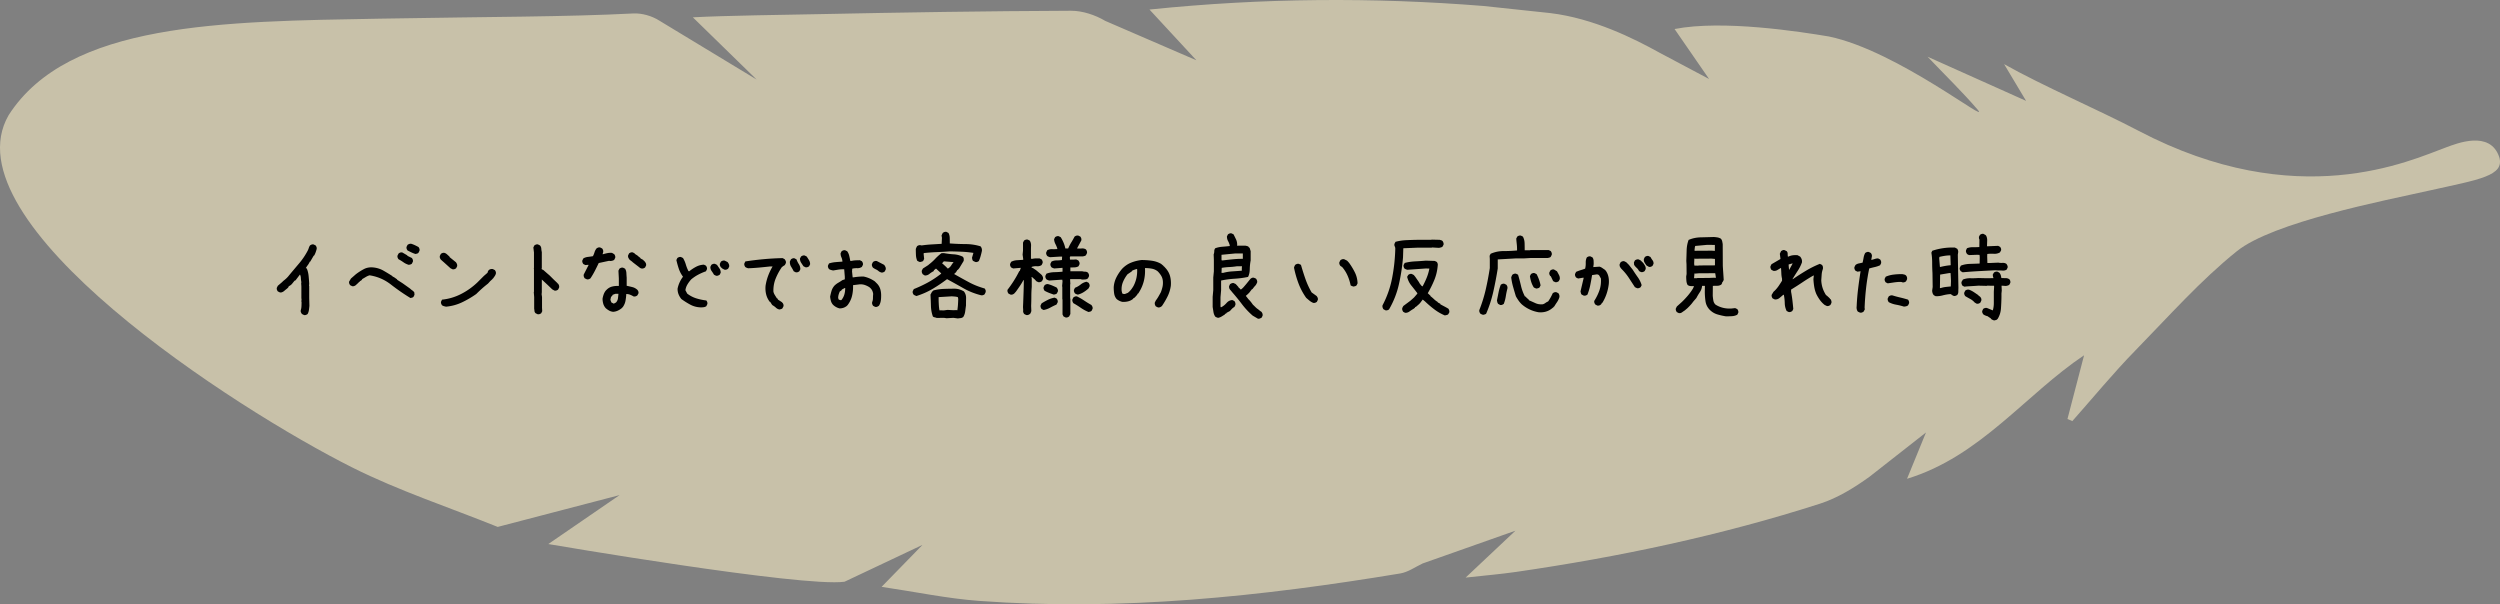
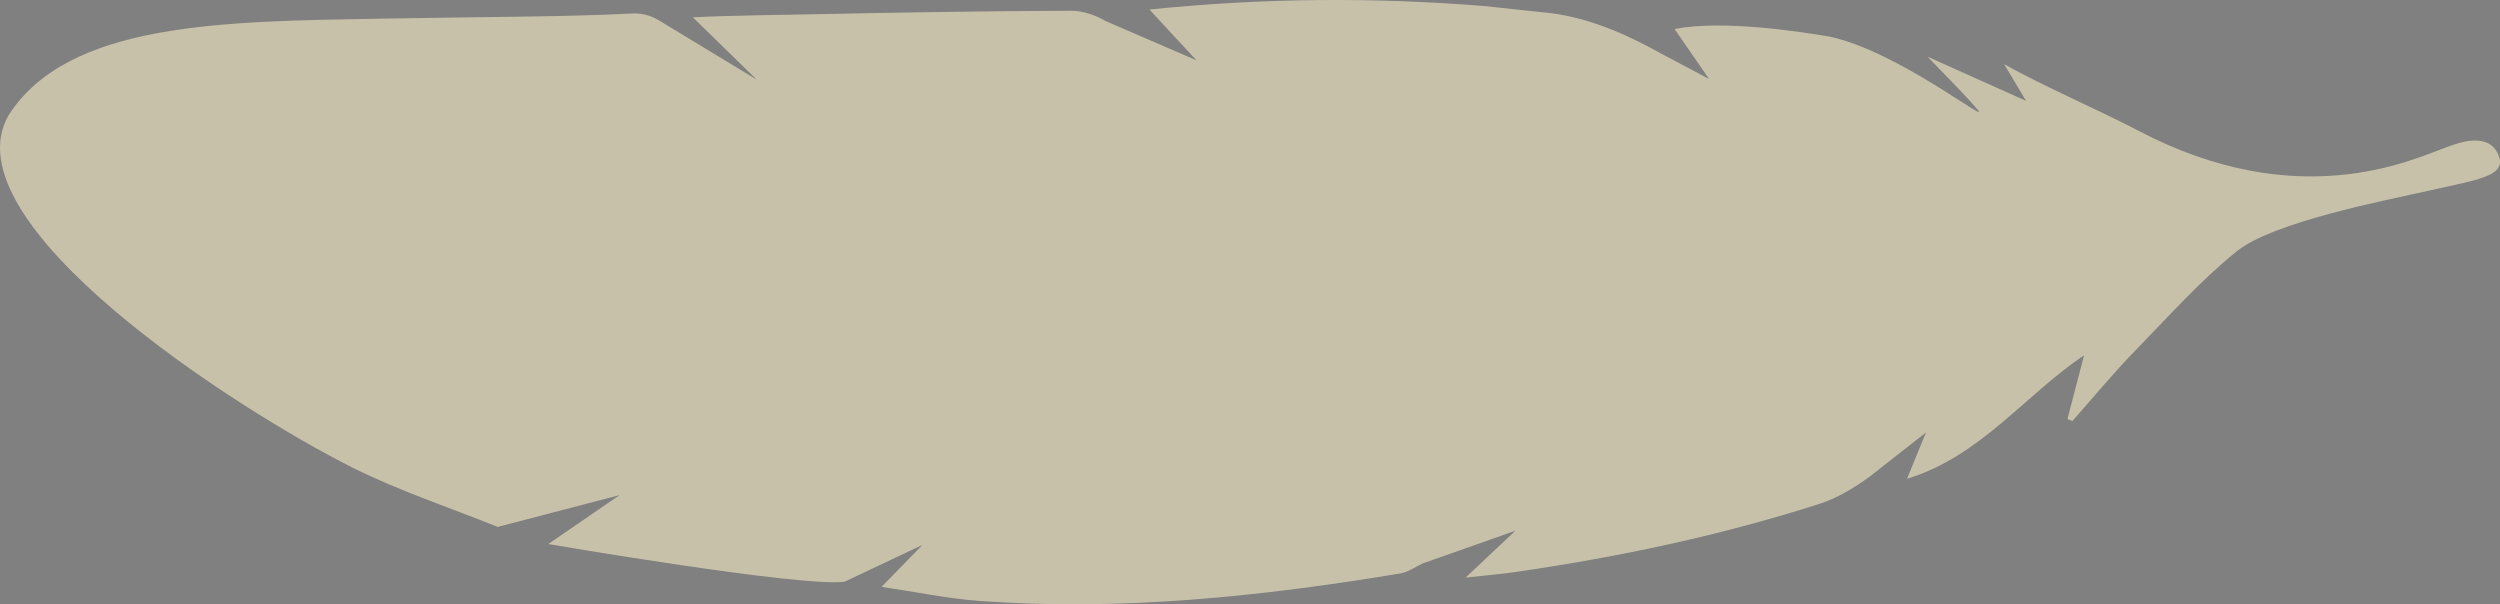
<svg xmlns="http://www.w3.org/2000/svg" id="_レイヤー_2" data-name="レイヤー 2" viewBox="0 0 437 105.63">
  <rect x="0" y="0" width="437" height="105.63" fill="#808080" stroke="none" />
  <defs>
    <style>.cls-2{stroke-width:0}</style>
  </defs>
  <g id="_レイヤー_2-2" data-name="レイヤー 2">
    <path fill="#f8ecc5" stroke-width="0" d="M391.01 43.905c-6.334 5.08-11.945 11.423-17.72 17.328-3.863 3.949-7.377 8.239-11.047 12.376l-.851-.367 2.905-11.142c-10.261 6.885-18.117 17.681-30.948 21.591l3.314-8.096-9.88 7.746c-2.65 1.908-5.576 3.715-8.653 4.704-17.344 5.57-35.122 9.315-53.14 11.929-2.71.393-5.445.617-8.801.989l8.715-8.2-16.228 5.732c-1.272.6-2.545 1.52-3.914 1.746-24.378 4.04-48.871 6.612-73.62 4.796-5.551-.407-11.048-1.571-17.036-2.456l7.15-7.337-13.626 6.44C140.29 102.71 95.84 95.1 95.84 95.1l12.467-8.559L87 92.104c-8.479-3.42-17.233-6.29-25.382-10.37C41.081 71.453-9.325 38.882 1.507 20.135 11.922 3.888 38.885 3.751 66.393 3.263c19.371-.344 32.624-.307 44.295-.91 1.509-.079 3.288.433 4.568 1.255l17.005 10.3-11.152-10.88c5.621-.31 16.495-.441 21.995-.555 14.699-.306 29.4-.533 44.102-.594 2.01-.008 4.247.738 6 1.776l15.926 6.885-8.203-8.871c19.874-2.045 39.123-2.16 58.381-.624l11.648 1.24c7.613.914 14.692 4.475 18.991 6.854l8.798 4.672-6.031-8.738c8.425-1.649 21.99.472 26.982 1.307 12.042 2.5 28.569 15.78 25.97 12.758-2.651-3.082-5.583-5.923-8.728-9.223l17.22 7.72-3.844-6.427c6.679 3.778 16.566 8.02 23.46 11.637 27.808 14.593 47.57 5.199 53.81 2.914 1.814-.664 7.66-3.046 9.27 1.667 1.041 3.332-3.618 3.967-11.978 5.832-8.359 1.865-27.535 5.566-33.868 10.647z" opacity=".6" />
-     <path d="M53.137 55.067l-.352-.176c-.07-.093-.129-.193-.176-.298s-.058-.229-.035-.37c.07-.21.112-.443.123-.695s.018-.494.018-.728l-.035-.106.035-.457-.035-.035v-2.145l-.035-.527.035-.21c-.047-.235-.076-.475-.088-.721s-.065-.452-.158-.616l-.774 1.02-.176.07-.457.563-.175.175-.387.246-.07.176-.176.176-.352.281-.246.211c-.094.07-.2.13-.316.176s-.246.059-.387.035l-.352-.176c-.07-.093-.123-.193-.158-.298s-.04-.217-.017-.334l.175-.352.739-.633.21-.21c.188-.141.37-.294.546-.458s.334-.34.474-.527c.586-.703 1.172-1.4 1.758-2.092s1.09-1.441 1.512-2.25c.07-.14.129-.287.175-.44s.118-.298.211-.439c.094-.07.194-.123.3-.158s.216-.041.333-.018l.352.176c.07.094.123.194.158.299s.041.217.018.334c-.047.188-.106.377-.176.57s-.153.373-.246.537l-.106.07-.597 1.02h-.07c-.094.211-.206.405-.335.58s-.252.358-.369.545l.176.07c.164.399.27.827.316 1.284s.082.92.106 1.388l-.035.352.035.035v2.11l.035 1.353c-.023.258-.053.51-.088.756s-.111.475-.228.685c-.094.07-.194.124-.3.159s-.216.04-.333.017zM71.752 52.097c-1.16-.704-2.297-1.489-3.41-2.356s-2.362-1.406-3.744-1.617c-.235.07-.457.17-.668.299s-.422.252-.633.369v.07l-.176.176-.21.105v.07l-.212.106v.07l-.246.211-.264.247c-.093.07-.193.123-.298.158s-.217.04-.334.017l-.352-.175c-.07-.094-.123-.194-.158-.3s-.041-.216-.018-.333l.317-.528.843-.738c.457-.351.932-.656 1.424-.914s1.055-.352 1.688-.281 1.213.258 1.74.562 1.049.621 1.564.95v.07c.141.047.276.117.405.21s.263.188.404.282v.07l.984.633 1.284.914c.117.117.246.223.386.317s.258.21.352.351l.035.422-.176.352a.522.522 0 0 1-.246.14l-.281.07zm-.281-5.801c-.34-.094-.65-.24-.932-.44s-.574-.38-.879-.545c-.07-.093-.123-.193-.158-.298s-.041-.217-.018-.334l.176-.352c.094-.082.194-.14.299-.176s.229-.04.37-.017l.878.51v.07l.791.386c.07.094.123.194.158.3s.041.216.018.333l-.176.352a.522.522 0 0 1-.246.14l-.281.07zm1.16-1.899c-.235-.07-.469-.162-.703-.273s-.463-.225-.686-.342c-.07-.094-.123-.193-.158-.299s-.041-.217-.018-.334l.176-.351c.106-.07.211-.123.317-.158s.228-.041.369-.018c.21.07.416.152.615.246s.404.2.615.316c.07.094.123.194.158.3s.041.216.018.333l-.176.352a.472.472 0 0 1-.246.158l-.281.07zM79.1 47.07l-.352-.177-1.09-.984-.597-.527c-.07-.094-.124-.194-.159-.3s-.04-.222-.017-.35l.176-.352c.093-.07.193-.123.298-.158s.217-.041.334-.018c.164.047.317.135.457.264l.422.386.035.106 1.09.879c.07.093.13.199.176.316s.059.246.035.387l-.176.351c-.093.07-.193.123-.298.159s-.217.04-.334.017zm-1.125 6.538c-.118-.023-.24-.052-.37-.088s-.24-.088-.334-.158c-.07-.094-.123-.193-.158-.299s-.04-.216-.017-.334l.175-.351c1.149-.117 2.245-.44 3.288-.967s1.998-1.201 2.865-2.021l1.16-1.16.65-.563c0-.07.018-.14.053-.211s.076-.14.123-.211c.094-.094.205-.158.334-.193s.264-.041.404-.018l.352.176c.07.094.123.193.158.299s.041.216.018.334c-.047.164-.117.31-.211.44s-.188.263-.281.403h-.07v.07l-.423.387-.316.352-.105.105c-.364.282-.71.569-1.038.862s-.656.603-.984.931c-.797.563-1.629 1.05-2.496 1.46s-1.793.662-2.777.755zM93.97 54.927l-.35-.176c-.118-.117-.183-.246-.194-.387s-.03-.281-.053-.422v-2.021l-.07-.88.035-.034v-4.008l-.035-.14.035-.036v-2.69l-.106-.878.176-.352c.094-.07.194-.123.299-.158s.217-.041.334-.018l.352.176c.14.164.216.352.228.563s.041.41.088.597v2.76l-.035.14.035.106.281.14.598.528.246.211.246.211.563.563.105.105.738.703v.07h.07c.071.094.124.194.159.3s.04.228.017.368l-.175.352c-.094.07-.194.123-.3.158s-.216.041-.333.018l-.387-.211-.844-.809-.984-.914v2.215l-.035.352.07.492v1.88l.035.598-.175.352c-.094.07-.194.123-.3.158s-.216.041-.333.018zM102.584 48.827l-.37-.176c-.07-.094-.122-.193-.157-.299s-.041-.228-.018-.369l.861-1.687h-.14l-.44.035-.351-.176c-.07-.094-.123-.193-.158-.299s-.041-.216-.018-.334l.176-.351c.234-.14.5-.229.799-.264s.59-.076.87-.123c.118-.21.212-.437.282-.678s.187-.465.351-.675c.094-.07.194-.124.3-.159s.216-.04.333-.017l.352.176c.07.093.123.193.158.298s.041.229.018.37l-.106.333h.106c.234-.07.48-.132.738-.185s.527-.066.809-.043l.386.228c.07.094.123.194.158.3s.041.216.018.333l-.176.352c-.094.07-.187.117-.281.14s-.2.047-.316.07l-.317-.034-1.793.386c-.21.446-.433.897-.668 1.354s-.492.896-.773 1.318c-.094.07-.194.123-.299.158s-.217.041-.334.018zm4.605 5.678c-.257-.024-.492-.094-.703-.211s-.41-.258-.597-.422c-.211-.234-.358-.496-.44-.783s-.123-.582-.123-.887c.047-.258.112-.504.194-.738s.205-.457.369-.668l.14-.14c.282-.282.604-.47.967-.563s.756-.13 1.178-.106v-1.3l-.07-1.372.175-.351c.094-.07.194-.123.3-.158s.216-.041.333-.018l.352.176c.14.234.216.486.228.756s.03.545.053.826v1.406c.328.07.656.147.984.229s.621.24.88.474c.081.094.14.194.175.299s.041.217.018.334l-.194.352c-.094.07-.193.123-.299.158s-.228.04-.369.017c-.187-.117-.386-.216-.597-.299s-.434-.123-.668-.123c-.024.422-.07.82-.141 1.196s-.223.732-.457 1.072l-.246.246c-.211.164-.434.299-.668.404s-.492.17-.774.194zm.493-1.635c.187-.21.298-.445.334-.703s.064-.527.088-.809h-.528l-.492.176v.07l-.281.317-.106.492.176.457.422.21.387-.21zm4.447-5.941c-.117-.024-.227-.077-.326-.159s-.196-.158-.29-.228l-.913-.703-.106-.106-.422-.316c-.093-.117-.17-.235-.228-.352s-.076-.258-.053-.422l.176-.351c.094-.07.193-.123.299-.158s.216-.041.334-.018l.351.176v.07l.492.317.106.105.404.316v.07l.457.247.106.105v.07h.07c.117.118.21.24.281.37s.094.275.07.44l-.175.35c-.094.071-.194.124-.3.159s-.216.041-.333.018zM122.482 53.731c-.656-.023-1.253-.18-1.793-.466s-1.066-.618-1.582-.993c-.21-.257-.375-.533-.492-.826s-.176-.615-.176-.967c.07-.375.188-.744.352-1.107s.363-.697.598-1.002c-.328-.445-.575-.914-.739-1.406s-.304-.996-.421-1.512l.175-.352c.094-.07.194-.123.3-.158s.216-.04.333-.017l.352.175c.21.352.375.727.492 1.125s.27.786.457 1.16l.14.036c.376-.305.774-.569 1.196-.791s.879-.346 1.37-.37l.352.176c.07.094.124.194.159.3s.04.216.017.333l-.176.352c-.468.164-.914.357-1.335.58s-.832.498-1.23.826c-.259.281-.481.58-.669.897s-.305.65-.351 1.001l.316.598c.492.375 1.02.65 1.582.826s1.148.3 1.758.37c.07.093.123.193.158.298s.041.217.018.334l-.176.37c-.14.093-.293.152-.457.175s-.34.035-.528.035zm2.672-5.537l-.351-.176c-.117-.21-.252-.421-.405-.632s-.228-.457-.228-.739l.176-.351c.093-.07.193-.123.299-.158s.216-.041.334-.018l.351.176c.14.21.283.422.43.633s.22.457.22.738l-.175.351c-.106.07-.211.123-.317.159s-.217.04-.334.017zm1.494-1.054l-.351-.176-.281-.246c-.07-.094-.123-.194-.159-.3s-.04-.216-.017-.333l.176-.352c.093-.07.193-.123.298-.158s.229-.04.37-.018l.492.247c.094.117.17.24.228.369s.076.275.053.44l-.176.35c-.094.071-.193.124-.299.159s-.216.041-.334.018zM136.246 54.1c-.234-.046-.44-.152-.615-.316s-.37-.305-.58-.422l-.106-.105-.316-.492h-.07c-.305-.399-.516-.833-.633-1.301s-.153-.973-.106-1.512c.094-.61.246-1.195.457-1.758s.47-1.101.774-1.617h-.457c-.633.07-1.26.135-1.881.193s-1.266.1-1.934.123c-.093-.023-.181-.052-.263-.087s-.159-.077-.229-.124c-.07-.093-.123-.193-.158-.298s-.041-.217-.018-.334l.176-.352c1.067-.164 2.145-.297 3.234-.396s2.186-.16 3.288-.184l.351.193c.07.094.13.194.176.3s.059.228.035.368l-.176.352-.386.246-.036.07h-.07c-.445.633-.814 1.307-1.107 2.022s-.428 1.482-.405 2.303c.047.21.13.41.246.597l.352.563h.07l.141.246.703.457v.07h.07c.07.094.123.194.159.299s.04.217.017.334l-.176.352a.522.522 0 0 1-.246.14l-.28.07zm2.848-6.503l-.352-.176c-.14-.281-.293-.551-.457-.809s-.234-.562-.21-.914l.175-.351c.094-.082.193-.141.299-.176s.217-.041.334-.018l.351.194c.094.28.229.556.405.826s.263.568.263.896l-.175.352c-.094.07-.194.123-.3.158s-.216.041-.333.018zm1.705-.88l-.352-.175c-.14-.211-.279-.422-.414-.633s-.201-.451-.201-.72l.193-.352c.094-.07.194-.123.3-.158s.216-.041.333-.018l.352.176c.14.21.275.424.404.64s.193.455.193.713l-.175.352c-.094.07-.194.123-.3.158s-.216.041-.333.018zM146.758 53.907c-.211-.047-.416-.127-.615-.238s-.381-.248-.545-.412c-.164-.188-.282-.405-.352-.65s-.117-.499-.14-.757c.07-.351.152-.685.246-1.001s.257-.616.492-.897c.21-.21.44-.387.685-.527s.487-.293.721-.457l.422-.141v-.457l-.106-1.3h-.21a5.34 5.34 0 0 0-.88.07l-.843.14c-.117-.023-.24-.053-.37-.088s-.245-.088-.35-.158c-.071-.094-.124-.193-.16-.299s-.04-.217-.017-.334l.176-.351c.363-.118.744-.194 1.143-.229s.797-.064 1.195-.088v-.105c-.023-.235-.082-.455-.176-.66s-.14-.436-.14-.694l.175-.351c.094-.07.194-.123.3-.158s.216-.041.333-.018l.352.176c.164.234.281.494.351.781s.13.584.176.889h.281c.211-.047.44-.077.686-.088s.486-.018.72-.018l.352.176c.07.094.123.193.158.299s.041.217.018.334l-.176.351c-.234.164-.504.24-.808.229s-.598.017-.88.088l-.034.492.105 1.02h.176a10.368 10.368 0 0 1 1.722-.141c.352.07.692.176 1.02.316s.644.317.95.528l.421.421c.281.305.47.65.57 1.038s.139.802.116 1.248c0 .28-.028.55-.08.808s-.149.504-.29.738c-.093.07-.193.13-.298.176s-.229.059-.37.035l-.351-.175c-.07-.094-.123-.194-.158-.3s-.041-.228-.018-.368c.094-.211.14-.44.14-.686s.012-.486.036-.72c-.024-.235-.088-.452-.193-.651s-.264-.38-.475-.545c-.258-.164-.527-.293-.809-.387s-.586-.129-.914-.105l-1.125.14c.024.657-.035 1.278-.176 1.864s-.398 1.125-.773 1.617l-.176.176c-.187.14-.38.242-.58.306s-.416.098-.65.098zm.351-1.494c.235-.305.399-.627.493-.967s.14-.709.14-1.107h-.07l-.527.281v.07l-.247.211h-.07c-.094.188-.17.381-.228.58s-.088.405-.088.616l.105.28.387.106.105-.07zm6.909-4.781l-.37-.176c-.14-.14-.31-.258-.51-.352s-.38-.199-.544-.316c-.07-.094-.123-.193-.158-.299s-.041-.217-.018-.334l.176-.351c.093-.07.193-.123.299-.159s.228-.04.369-.017l1.283.668c.094.117.17.24.228.369s.077.275.053.44l-.176.35c-.093.071-.193.124-.298.16s-.217.04-.334.017zM160.188 51.745l-.247-.105a1.417 1.417 0 0 1-.228-.124c-.07-.093-.123-.193-.158-.298s-.035-.217 0-.334l.175-.352c.88-.351 1.7-.736 2.461-1.152s1.536-.928 2.32-1.537v-.07l-.896-.827-.351.281-.07.176c-.258.13-.503.287-.731.475s-.494.281-.799.281l-.352-.21c-.07-.095-.123-.194-.158-.3s-.04-.228-.017-.369l.193-.351.967-.616.035-.052c.41-.305.787-.643 1.133-1.012s.713-.7 1.1-.992l.421-.018c.551.106 1.116.176 1.696.211s1.117.176 1.609.422c.094.094.148.205.166.334s.016.264-.008.404l-.756 1.248-.263.317h-.07l-.247.404-.334.316c.926.528 1.8 1.01 2.62 1.45s1.728.8 2.724 1.082c.07.093.123.193.158.298s.035.229 0 .37l-.176.351c-.093.07-.193.12-.298.149s-.217.033-.334.01c-1.102-.282-2.108-.68-3.016-1.196s-1.877-1.055-2.908-1.617c-.856.644-1.705 1.215-2.549 1.713s-1.781.912-2.813 1.24zm.632-5.941c-.093-.024-.181-.057-.263-.098s-.159-.084-.229-.13c-.129-.306-.203-.634-.22-.985s-.026-.71-.026-1.073c.035-.093.07-.181.106-.263s.076-.158.123-.229c.093-.07.193-.12.298-.15s.217-.031.334-.008l.159.035c.562-.082 1.138-.14 1.73-.176l1.768-.105.052-1.055-.07-.386c.035-.094.07-.18.106-.256s.076-.149.123-.22c.093-.07.193-.122.298-.157s.217-.041.334-.018l.352.194c.14.257.213.544.219.86s.01.64.01.968c.914.07 1.833.107 2.76.113s1.798.139 2.618.396a1.016 1.016 0 0 1 .229.826c-.059.282-.133.577-.22.887s-.19.596-.307.854c-.094.07-.194.123-.3.158s-.216.035-.333 0l-.37-.176c-.07-.07-.117-.158-.14-.263s-.041-.206-.053-.3l.246-.843c-.691-.105-1.377-.174-2.056-.203s-1.371-.049-2.075-.06c-.761.058-1.523.1-2.285.13s-1.517.086-2.267.168l-.018.176.088.844-.176.351c-.07.059-.156.1-.256.123s-.195.047-.289.07zm2.918 9.773c-.117-.047-.234-.082-.351-.105s-.223-.07-.317-.141c-.21-.586-.326-1.207-.343-1.863s-.043-1.313-.079-1.97l.264-.491.264-.246c.586-.153 1.197-.24 1.836-.264s1.281-.035 1.926-.035c.28.012.55.058.808.14s.504.194.738.334c.27.34.399.74.387 1.204s-.017.882-.017 1.257c-.047.34-.094.688-.141 1.045s-.158.678-.334.96c-.14.116-.293.183-.457.2s-.328.04-.492.063l-.774-.106-1.195.07-.457-.07-1.266.018zm3.604-1.336l.017-.105c.047-.329.079-.637.096-.924s.033-.606.045-.957l-.07-.317c-.153-.047-.323-.08-.51-.097s-.375-.032-.563-.043l-2.285.14v.633c.012.317.026.604.043.861s.051.528.098.81l.773.017.633-.088 1.002.053.633-.018.088.035zm-1.617-7.312c.234-.141.416-.317.545-.528s.27-.404.421-.58l-1.705-.14-.21.228-.124.14h.07l.598.546.37.369.035-.035zM179.383 55.067l-.352-.176c-.07-.093-.123-.193-.158-.298s-.041-.229-.018-.37l-.035-.562.035-.773.07-1.97c.024-.644.036-1.294.036-1.95h-.07c-.188.351-.393.691-.616 1.02s-.45.655-.685.984l-.317.351c-.093.07-.193.123-.298.158s-.217.041-.334.018l-.352-.176c-.07-.094-.123-.193-.158-.299s-.041-.228-.018-.369c.399-.515.768-1.043 1.108-1.582s.65-1.09.931-1.652l.106-.07.176-.528h-.07l-1.266.106-.352-.176c-.07-.094-.123-.194-.158-.299s-.041-.217-.018-.334l.176-.352c.305-.164.639-.257 1.002-.28l1.107-.071v-.14l-.105-.774.07-.686v-1.406l.176-.352c.094-.07.195-.123.307-.158s.226-.04.343-.017l.352.175c.164.258.24.551.229.88s-.018.644-.018.949v1.283l.035.07h.246c.188-.047.387-.07.598-.07h.633l.351.176c.07.093.123.193.158.298s.041.217.018.334l-.176.352c-.234.164-.51.234-.826.21s-.615.013-.896.106l-.036.141c.141.023.276.082.405.176s.252.176.369.246l.879.738.14.14c.07.094.13.2.176.317s.059.246.035.387l-.175.351c-.094.07-.194.123-.3.159s-.228.04-.368.017l-.352-.176c-.094-.14-.205-.263-.334-.369s-.252-.217-.37-.334h-.105v.176l.036.035v1.512c-.047.539-.07 1.084-.07 1.635s-.012 1.113-.036 1.687l.035.88c-.023.093-.052.18-.088.263s-.076.158-.123.228c-.093.07-.193.13-.298.176s-.235.059-.387.035zm3.04-.879l-.35-.175c-.071-.094-.124-.194-.159-.3s-.041-.216-.018-.333l.176-.352c.352-.222.715-.428 1.09-.615s.774-.316 1.195-.387l.352.176c.07.094.123.193.158.299s.041.217.018.334l-.211.404c-.375.164-.744.346-1.108.545s-.744.334-1.142.404zm1.794-2.69c-.281-.093-.557-.192-.826-.298s-.534-.228-.791-.37c-.07-.093-.123-.192-.159-.298s-.04-.217-.017-.334l.176-.351c.093-.07.193-.123.298-.159s.217-.04.334-.017c.258.07.51.158.756.263s.487.217.721.334c.07.094.129.194.176.3s.058.228.035.368l-.176.352a.522.522 0 0 1-.246.14l-.281.07zm2.039 3.991l-.352-.176-.175-.351v-2.62l-.036-.035v-2.109l-.035-.21.07-.774-.035-.317h-.246l-2.039.141c-.094-.023-.181-.053-.263-.088s-.159-.076-.229-.123c-.07-.094-.123-.193-.158-.299s-.041-.217-.018-.334l.176-.351c.422-.164.879-.252 1.371-.264s.973-.041 1.442-.088v-.668h-.07l-1.372.106c-.094-.024-.182-.053-.264-.088s-.158-.076-.228-.123c-.07-.094-.123-.194-.158-.3s-.041-.216-.018-.333l.176-.352c.258-.14.55-.21.879-.21s.644-.024.949-.071l.035-.598h-.351l-1.758.106c-.094-.024-.182-.053-.264-.088s-.158-.076-.228-.123c-.07-.094-.123-.193-.159-.299s-.04-.217-.017-.334l.176-.369c.257-.14.539-.205.843-.193s.61.005.914-.018v-.105c-.093-.282-.205-.545-.334-.791s-.205-.522-.228-.827l.176-.351c.093-.07.193-.123.299-.158s.216-.041.334-.018l.351.176c.188.304.352.62.492.949s.246.668.317 1.02h.492c.187-.422.369-.774.545-1.055s.369-.621.58-1.02c.094-.07.195-.123.307-.158s.226-.04.343-.017l.352.175c.07.094.123.194.158.3s.041.228.018.368l-.756 1.407c.27.023.545.023.826 0s.527.035.738.175c.07.094.123.196.158.307s.041.227.018.344l-.176.351a.522.522 0 0 1-.246.14l-.281.071H187.1c-.07.07-.1.158-.088.264s.017.205.017.299h.563l.527-.035.37.175c.07.094.128.194.175.3s.059.228.035.368l-.176.352c-.199.117-.421.182-.668.193s-.498.018-.755.018v.668h2.091c.164.047.334.07.51.07s.334.059.475.176c.07.094.123.193.158.299s.041.216.018.334l-.176.351c-.14.117-.305.182-.492.194s-.375.017-.563.017l-.21-.07h-1.847v.281l.036.598-.036.035v2.46l.036.036v2.69l-.211.421c-.094.07-.194.123-.3.159s-.216.04-.333.017zm4.025-.95c-.468-.187-.914-.427-1.336-.72s-.861-.568-1.318-.826c-.07-.105-.123-.21-.158-.316s-.041-.217-.018-.334l.176-.352c.094-.07.193-.123.299-.158s.217-.041.334-.018c.433.211.855.453 1.265.729s.827.531 1.248.765c.07.094.13.194.176.3s.059.228.035.368l-.175.352a.522.522 0 0 1-.247.14l-.28.07zm-1.863-3.04a1.45 1.45 0 0 1-.51-.21c-.07-.095-.123-.194-.158-.3s-.041-.217-.018-.334l.176-.351c.363-.141.697-.334 1.002-.58s.645-.405 1.02-.475l.351.176c.07.093.123.193.158.299s.041.216.018.333l-.176.352c-.281.258-.574.48-.879.668s-.632.328-.984.422zM202.393 53.731l-.352-.175c-.07-.094-.123-.198-.158-.309s-.041-.236-.018-.377l.176-.352c.164-.21.316-.439.457-.685s.281-.498.422-.756c.117-.305.21-.61.281-.914s.094-.633.07-.984-.117-.668-.28-.95-.376-.55-.634-.808c-.304-.235-.644-.387-1.02-.457s-.773-.106-1.194-.106c.046.844-.03 1.635-.229 2.373s-.521 1.436-.967 2.092h-.07l-.106.211-.28.316-.212.211-.21.106v.07c-.258.211-.551.358-.88.44s-.668.111-1.02.088c-.187-.047-.362-.112-.526-.194s-.317-.181-.457-.299c-.235-.28-.38-.603-.432-.966s-.078-.733-.078-1.108c.047-.61.201-1.178.465-1.705s.595-1.025.994-1.494c.469-.492.996-.856 1.582-1.09s1.195-.387 1.828-.457c.61 0 1.207.041 1.793.123s1.125.264 1.617.545l.422.352v.07h.07l.352.387c.363.421.61.884.738 1.388s.17 1.05.123 1.635c-.094.656-.28 1.266-.555 1.828s-.6 1.12-.974 1.67l-.106.106c-.093.07-.193.123-.298.158s-.217.04-.334.017zm-5.239-2.549c.211-.164.399-.351.563-.562s.304-.422.422-.633c.234-.445.404-.914.51-1.406s.146-1.008.122-1.547h-.14c-.14.047-.276.094-.404.14s-.252.106-.37.176v.07l-.773.528c-.328.422-.592.873-.791 1.354s-.275 1.002-.229 1.564l.106.422c.07.047.14.076.21.088s.153.017.247.017l.527-.21zM212.922 55.56c-.094-.024-.182-.053-.264-.088s-.158-.077-.228-.123c-.164-.235-.27-.504-.317-.81s-.093-.597-.14-.878v-1.775l.105-1.16V48.51l.106-1.09v-2.004l-.036-.95c.07-.175.106-.363.106-.562s.059-.369.176-.51c.375-.14.785-.228 1.23-.263s.88-.076 1.3-.123v-.141c-.07-.258-.169-.504-.298-.738s-.193-.504-.193-.809l.176-.351c.093-.07.193-.123.298-.159s.217-.04.334-.017l.352.176c.14.28.281.568.422.86s.21.616.21.968l-.034.14h1.441c.117.024.223.047.316.07s.188.071.282.141l.035.106h.07c.07.094.117.193.14.299s.06.216.106.334v1.634c-.094.493-.146 1.008-.158 1.547s-.111.985-.299 1.336c-.773.164-1.558.27-2.355.317s-1.582.152-2.356.316v1.687l-.105 1.23v1.6l.035.141h.105c.328-.164.633-.408.914-.73s.622-.494 1.02-.518l.352.176c.07.094.123.195.158.307s.04.238.017.378l-.175.352c-.141.07-.276.17-.405.299s-.252.264-.369.404l-.598.317v.07l-.28.14v.07l-.563.352c-.188.118-.399.2-.633.246zm4.324-10.319v-.932h-1.371l-2.355.229v.844l.035.14h.175c.563-.07 1.137-.134 1.723-.193s1.184-.088 1.793-.088zm-.176 2.074v-.492l.035-.281h-.878c-.446.07-.897.117-1.354.14s-.896.07-1.318.141l-.035.879h.28a8 8 0 0 1 1.6-.264c.551-.035 1.108-.076 1.67-.123zm2.83 8.403l-.931-.545c-.692-.598-1.313-1.26-1.864-1.987s-1.113-1.418-1.687-2.074c-.129-.164-.262-.322-.397-.474s-.195-.352-.183-.598l.158-.352c.094-.07.193-.127.299-.168s.217-.054.334-.043l.351.159.141.14.334.37.123.21h.07l.194.229h.105c.176-.13.33-.274.465-.432l.414-.482.738-.914c.094-.082.19-.145.29-.186s.209-.049.326-.025l.369.158c.07.094.125.193.166.299s.056.217.045.334c-.106.281-.22.482-.344.605s-.283.32-.482.59l-.106.035-.474.615-.44.422-.123.07v.071l.44.562.193.194.264.316.333.457.176.158c.328.34.563.545.703.616.27.234.47.386.598.457.07.094.125.19.166.289s.057.22.045.361l-.158.352c-.106.07-.211.125-.317.166s-.216.056-.334.045zM229.55 52.94c-.234-.093-.45-.222-.65-.386s-.392-.329-.58-.493c-.562-.796-1.011-1.64-1.345-2.53s-.594-1.806-.782-2.743c.024-.094.053-.182.088-.264s.076-.158.123-.228c.094-.07.194-.123.3-.158s.216-.041.333-.018l.37.176c.234.82.491 1.635.773 2.443s.644 1.6 1.09 2.373l.878.633c.07.094.13.193.176.299s.059.228.035.369l-.175.352c-.094.07-.194.123-.3.158s-.216.04-.333.017zm7.05-2.847c-.094-.024-.186-.053-.274-.088s-.166-.076-.236-.123c-.117-.586-.293-1.149-.528-1.688s-.55-1.043-.949-1.512l-.316-.21c-.07-.094-.123-.194-.158-.3s-.041-.216-.018-.333l.176-.352c.094-.07.193-.123.299-.158s.228-.041.369-.018l.492.246.176.176.21.246c.387.54.721 1.096 1.003 1.67s.433 1.201.457 1.881l-.176.352a.522.522 0 0 1-.246.14l-.281.07zM242.172 54.241l-.352-.193c-.058-.094-.105-.194-.14-.3s-.041-.228-.018-.368c.797-1.512 1.356-3.1 1.678-4.764s.508-3.357.555-5.08c.011-.164-.018-.316-.088-.457s-.088-.293-.053-.457l.176-.352c.61-.164 1.242-.261 1.898-.29s1.318-.05 1.986-.061h2.391l.035-.035 1.406.035c.094.023.188.049.282.078s.176.08.246.15c.058.094.105.194.14.3s.041.216.018.333l-.193.352c-.094.058-.188.1-.282.123s-.199.047-.316.07l-1.23-.07-.036.035h-2.425l-2.55.105-.052 1.6c-.129 1.57-.367 3.129-.713 4.676s-.922 3.017-1.73 4.412c-.094.07-.194.119-.3.148s-.216.034-.333.01zm10.389.897c-.645-.27-1.252-.62-1.82-1.047s-1.122-.899-1.66-1.414l-.388-.317-.44.58-.175.194-.176.158-.123.105-.193.176-.246.14v.071l-.246.193c-.246.141-.485.295-.713.465s-.483.25-.764.239l-.334-.176c-.07-.106-.123-.211-.158-.317s-.035-.228 0-.369l.176-.334 1.23-.914.457-.404.194-.176.562-.65v-.106c-.351-.457-.703-.906-1.055-1.345s-.591-.94-.72-1.502l.193-.334c.094-.07.193-.123.299-.159s.217-.035.334 0l.334.176.246.299.633.914.263.457h.07l.106.211h.07l.141.123c.27-.492.51-.996.72-1.512s.37-1.054.476-1.617l-.598-.017-3.252.228c-.094-.023-.182-.053-.264-.088s-.158-.076-.228-.123c-.07-.094-.121-.197-.15-.308s-.032-.22-.008-.325l.193-.351c.586-.153 1.185-.244 1.8-.274s1.24-.072 1.874-.13l1.582.052.351.176c.07.094.12.195.149.307s.033.22.01.326c-.07.89-.27 1.734-.598 2.531s-.71 1.565-1.143 2.303l.475.44v.07c.21.164.418.341.623.535s.42.355.643.484v.07l.457.247v.087c.234.13.468.254.703.377s.468.256.703.397c.07.105.119.21.148.316s.033.217.01.334l-.193.334a.612.612 0 0 1-.264.123l-.316.07zM259.258 55.032c-.094-.023-.182-.053-.264-.088s-.158-.076-.228-.123c-.07-.094-.123-.193-.159-.299s-.04-.216-.017-.334c.469-1.183.844-2.39 1.125-3.62s.515-2.468.703-3.71v-1.582l-.035-.562.176-.352c.714-.316 1.47-.474 2.267-.474s1.582-.036 2.356-.106v-.176c0-.328-.018-.65-.053-.966s-.065-.627-.088-.932l.176-.352c.094-.07.193-.123.299-.158s.216-.04.334-.017l.351.175c.188.352.287.733.299 1.143s.018.826.018 1.248h.949l.035-.035h3.217l.351.176c.07.093.123.195.159.306s.04.227.017.344l-.176.352a.522.522 0 0 1-.246.14l-.281.07h-3.006l-1.195.07h-1.406l-3.13.177v1.582c-.21 1.336-.466 2.671-.765 4.007s-.717 2.631-1.256 3.885a.522.522 0 0 1-.246.14l-.281.071zm2.97-1.723l-.351-.193c-.07-.094-.117-.187-.14-.281s-.048-.2-.071-.317l.281-1.406c.094-.469.223-.914.387-1.336.094-.07.193-.123.299-.158s.217-.041.334-.018l.351.176c.07.094.123.194.159.3s.04.228.017.368c-.117.446-.21.897-.281 1.354s-.188.896-.352 1.318c-.093.07-.193.125-.299.166s-.216.05-.333.027zm6.68 1.266c-.539-.094-1.054-.258-1.547-.492s-.949-.533-1.37-.897c-.212-.21-.4-.433-.563-.668s-.317-.48-.457-.738c-.164-.539-.323-1.078-.475-1.617s-.264-1.09-.334-1.652c.024-.094.053-.182.088-.264s.076-.158.123-.229c.094-.07.193-.123.299-.158s.217-.04.334-.017l.351.175c.188.633.358 1.278.51 1.934s.381 1.277.686 1.863h.07l.281.282.352.316v.07c.375.164.756.334 1.142.51s.815.24 1.284.193c.164-.046.316-.123.457-.228s.298-.193.474-.264c.164-.234.31-.469.44-.703s.252-.48.369-.738c.094-.07.193-.123.299-.158s.216-.041.334-.018l.351.176c.07.094.123.199.158.316s.041.246.018.387c-.094.305-.228.586-.404.844s-.346.521-.51.79h-.07v.071l-.352.281c-.328.258-.69.44-1.082.545s-.81.135-1.256.088zm-.316-4.13c-.094-.024-.182-.054-.264-.089s-.158-.076-.228-.123c-.188-.304-.334-.62-.44-.949s-.181-.668-.228-1.02l.175-.351c.094-.07.194-.123.3-.158s.216-.041.333-.018l.352.176c.164.305.304.621.422.95s.21.667.28 1.019l-.175.351a.522.522 0 0 1-.246.14l-.281.071zm3.252-1.126l-.352-.176-.422-.878H271c-.07-.094-.123-.194-.158-.3s-.041-.216-.018-.333l.176-.352c.094-.07.193-.123.299-.158s.217-.041.334-.018l.527.317c.117.21.235.428.352.65s.164.463.14.72l-.175.352c-.094.07-.194.123-.3.159s-.216.04-.333.017zM279.209 53.415l-.352-.193c-.07-.094-.123-.194-.158-.3s-.04-.216-.017-.333c.375-.586.673-1.196.896-1.828s.31-1.325.264-2.075l-.317-.562c-.07-.07-.152-.117-.246-.14s-.199-.024-.316 0l-.668.105c-.094.586-.2 1.166-.316 1.74s-.282 1.13-.493 1.67c-.093.07-.197.123-.308.158s-.225.041-.342.018l-.352-.176c-.07-.07-.117-.158-.14-.264s-.047-.205-.07-.299l.562-2.39h-.14l-.844.14-.352-.175c-.07-.094-.123-.194-.158-.3s-.041-.216-.018-.333l.176-.352c.258-.117.521-.217.791-.299s.533-.17.791-.263c.082-.328.117-.668.106-1.02s.052-.668.193-.949c.094-.07.193-.123.299-.158s.216-.041.334-.018l.351.176c.117.164.182.346.194.545s.017.404.017.615l-.07.527h.07l1.02-.07c.164.047.322.123.474.229s.3.205.44.299l.176.175c.234.328.392.692.474 1.09s.1.82.053 1.266c-.07.586-.2 1.154-.387 1.705s-.433 1.072-.738 1.564h-.07l-.106.211c-.094.106-.2.182-.316.229s-.246.058-.387.035zm6.943-3.041l-.369-.176-1.054-1.617a9.387 9.387 0 0 0-1.231-1.512c-.117-.117-.217-.246-.299-.387s-.111-.304-.088-.492l.176-.351c.094-.07.193-.123.299-.158s.217-.041.334-.018l.351.176.141.14.176.176.14.14.668.845c.282.445.577.884.887 1.318s.537.896.678 1.389l-.176.351c-.094.07-.193.123-.299.158s-.216.041-.334.018zm.703-2.813l-.351-.175c-.094-.211-.233-.399-.414-.563s-.33-.34-.447-.527l-.036-.422.176-.352c.094-.07.196-.123.307-.158s.226-.04.344-.017l.351.175.457.457c.117.164.223.328.317.493s.128.351.105.562l-.176.352c-.093.07-.193.123-.299.158s-.216.04-.334.017zm1.372-.914l-.422-.246c-.117-.164-.229-.334-.334-.51s-.147-.38-.123-.615l.175-.351c.094-.07.194-.123.3-.159s.216-.04.333-.017l.352.176c.094.187.21.375.351.562s.2.399.176.633l-.176.352c-.093.07-.193.123-.298.158s-.217.04-.334.017zM301.691 55.296c-.515-.082-1.02-.197-1.511-.344s-.938-.418-1.336-.816c-.399-.422-.639-.912-.721-1.47S298 51.54 298 50.955l.018-.984h-.493c-.035.398-.164.761-.386 1.09s-.428.673-.616 1.037l-.492.562-.369.475-.351.386-.176.176-.176.176-.457.387c-.176.117-.34.23-.492.341s-.334.157-.545.133l-.352-.176c-.07-.093-.123-.193-.158-.298s-.04-.217-.018-.334l.176-.352.897-.808c.363-.352.709-.721 1.037-1.108s.621-.79.879-1.213l.193-.422c-.21 0-.41-.006-.598-.017s-.363-.076-.527-.194c-.117-.21-.187-.449-.21-.712s-.036-.524-.036-.782l.07-.422-.017-1.722-.035-.563c.023-.61.043-1.234.06-1.873s.133-1.238.344-1.8c.644-.282 1.35-.432 2.117-.45s1.527-.037 2.277-.06c.211.011.422.035.633.07s.416.111.616.228c.117.141.193.293.228.457s.064.329.088.493l.017 3.779c.024.422.05.838.079 1.248s.056.82.08 1.23l-.176.352h-.07c0 .094-.018.176-.053.246s-.076.14-.123.211c-.211.14-.445.211-.703.211s-.516.006-.774.018l-.017 1.722c.023.282.058.559.105.834s.17.514.37.713c.398.258.837.445 1.318.563s.978.158 1.494.123l.633-.07.369.175c.07.094.123.194.158.299s.041.217.018.334l-.176.352c-.293.152-.61.236-.95.253s-.685.028-1.037.028zm-1.757-6.733v-.07l-.106-.703-.035-.035-2.83.017-.668.053-.106-.035-.07.844h.527l.036-.035 2.091-.018.774-.035.387.017zm-.159-2.18V45.26l-.597-.053-2.9.018-.106-.036-.035.88.035.35.703.018.035-.035 2.865-.017zm-.017-2.53v-1.038l-1.336-.017-2.092.193c-.047.117-.076.246-.088.387s-.03.27-.053.387l.07.07 2.971-.018.528.035zM312.66 54.54l-.351-.176c-.211-.422-.323-.883-.334-1.38s-.065-.981-.159-1.45h-.105c-.211.188-.434.375-.668.563s-.504.27-.809.246l-.369-.176c-.07-.094-.123-.193-.158-.299s-.041-.217-.018-.334l.317-.527.228-.211c.258-.258.487-.533.686-.826s.392-.592.58-.897v-.351c-.07-.305-.111-.616-.123-.932s-.03-.627-.053-.932h-.07c-.188.117-.381.235-.58.352s-.422.164-.668.14l-.352-.175c-.07-.094-.123-.194-.158-.3s-.04-.216-.017-.333l.175-.352 1.565-.914v-.105l-.106-.809.211-.457c.094-.07.194-.127.299-.168s.217-.043.334-.008l.352.176c.117.117.175.264.175.44s.012.345.036.51h.105c.234-.118.486-.194.756-.23s.545-.04.826-.017l.457.246c.117.141.205.293.264.457s.076.352.052.563c-.187.516-.439 1.014-.755 1.494s-.616.955-.897 1.424h.07c.75-.516 1.518-1.008 2.303-1.477s1.588-.867 2.408-1.195l.352.176c.094.094.152.205.176.334s.023.263 0 .404c-.117.305-.188.627-.211.967l-.07 1.002c.023.492.105.949.246 1.37s.34.833.597 1.231l.088.036.387.351.21.211v.07h.071c.07.094.123.196.158.307s.041.238.018.379l-.176.351c-.094.07-.193.123-.299.159s-.217.04-.334.017l-.369-.176c-.328-.257-.615-.56-.861-.906s-.451-.693-.615-1.045c-.165-.398-.282-.814-.352-1.248s-.117-.873-.14-1.318l.07-.633h-.07c-.657.375-1.307.78-1.952 1.213s-1.295.85-1.951 1.248v.387c.094.492.17.986.229 1.484s.11 1.006.158 1.522l-.176.351c-.094.07-.193.123-.299.158s-.217.041-.334.018zm.106-7.4l.597-1.09h-.07l-.633.175v.247l.07.703.036-.035zM325.123 54.645l-.37-.175c-.093-.118-.157-.258-.192-.422s-.041-.328-.018-.492c.047-1.043.13-2.069.254-3.077s.267-2.027.432-3.058h-.07l-.475.07-.352-.176c-.07-.093-.123-.193-.158-.299s-.041-.216-.018-.334l.176-.351c.164-.14.36-.234.588-.281s.45-.094.66-.14c.07-.282.129-.57.176-.862s.14-.569.281-.826c.094-.07.193-.123.299-.159s.217-.04.334-.017l.351.176c.07.093.124.193.159.298s.04.217.017.334l-.105.563h.105c.188-.047.37-.1.545-.158s.358-.088.545-.088l.352.176c.07.093.123.193.158.298s.04.229.017.37l-.175.351c-.305.14-.616.246-.932.316s-.639.153-.967.247c-.234 1.125-.416 2.255-.545 3.392s-.216 2.285-.263 3.445l.035.317-.211.387c-.094.07-.194.123-.299.158s-.217.04-.334.017zm4.852-5.115l-.352-.176c-.07-.093-.123-.193-.158-.298s-.041-.217-.018-.334l.176-.352c.422-.188.879-.31 1.371-.37s.996-.087 1.512-.087c.117.023.228.047.334.07s.205.07.299.14c.093.095.158.2.193.317s.041.246.018.387l-.176.352c-.094.07-.194.123-.299.158s-.217.04-.334.017a.698.698 0 0 0-.316-.07h-.352c-.328.023-.644.059-.95.106s-.62.093-.948.14zm2.812 4.06c-.445-.14-.896-.251-1.353-.333s-.885-.229-1.284-.44c-.07-.105-.123-.21-.158-.316s-.04-.217-.017-.334l.175-.352c.094-.07.194-.123.3-.158s.228-.04.368-.017c.446.14.897.263 1.354.369s.908.228 1.353.369c.07.094.123.195.159.306s.04.227.017.344l-.176.352c-.093.07-.205.123-.334.158s-.263.053-.404.053zM338.36 51.78l-.335-.176v-.07h-.07a1.432 1.432 0 0 1-.21-.756l.087-.615-.035-2.443c-.035-.575-.053-1.172-.053-1.793s-.047-1.207-.14-1.758l.158-.334c.586-.2 1.213-.35 1.88-.45s1.36-.136 2.075-.113l.404.211c.07.106.12.213.149.324s.033.233.01.362l-.053.351.105 5.819c-.012.199-.018.412-.018.64s-.064.426-.193.59c-.094.059-.193.106-.299.14s-.21.042-.316.018l-.352-.175-.105-.141h-.158c-.446.035-.877.107-1.293.219s-.828.162-1.239.15zm2.583-5.414l.036-.035-.053-1.688h-.176c-.305.012-.602.041-.889.088s-.57.106-.851.176l-.035.264.123 1.494h.07c.293-.07.586-.133.879-.186s.592-.09.896-.113zm.053 3.71l.035-.968-.07-1.37h-.264l-1.564.263-.035 2.355h.14c.282-.093.57-.158.87-.193s.595-.064.888-.088zm2.074-2.48l-.334-.193c-.07-.094-.123-.191-.158-.29s-.035-.208 0-.325l.176-.352c.48-.187 1.01-.29 1.59-.308s1.146-.037 1.697-.06l.018-1.143-.036-.37-.439-.017-1.406.053-.334-.176c-.059-.094-.112-.193-.158-.299s-.053-.234-.018-.387l.158-.334c.328-.129.68-.191 1.055-.185s.744-.002 1.107-.026l.018-1.318c-.047-.07-.074-.144-.08-.22s-.008-.16-.008-.255l.176-.334c.094-.07.195-.123.306-.158s.215-.04.309-.017l.352.193.105.106c.14.257.205.55.193.878l-.035.985h.246l1.705-.07.334.175c.07.082.123.176.159.282s.04.216.017.334l-.193.351c-.317.188-.672.27-1.065.246s-.775-.012-1.15.035l-.018.422.036 1.16h.316l1.6-.07c.222.047.464.06.728.043s.496.045.695.186c.059.093.112.189.159.289s.058.22.035.361l-.176.352c-.211.128-.455.181-.73.158s-.536-.03-.782-.018l-.457-.035c-.949.047-1.902.096-2.857.148s-1.906.122-2.856.204zm5.502 8.42c-.105-.035-.197-.07-.273-.105s-.149-.076-.219-.123c-.07-.117-.164-.205-.281-.264s-.223-.134-.317-.228c-.14-.035-.285-.082-.431-.14s-.278-.136-.395-.23c-.058-.093-.105-.187-.14-.28s-.041-.194-.018-.3l.158-.351c.106-.07.211-.121.317-.15s.222-.032.351-.008l1.02.422c.117-.399.176-.827.176-1.284V51.19c0-.158.005-.318.017-.482l.035-.58-.017-.176-1.23-.018-.036.036-1.459-.036c-.457.036-.902.065-1.336.088s-.808.053-1.125.088l-.334-.176c-.058-.093-.105-.193-.14-.298s-.041-.229-.018-.37l.246-.404c.422-.164.861-.24 1.318-.228s.914 0 1.372-.035l1.458.035 1.178-.018v-.07c-.047-.106-.076-.205-.088-.299s-.017-.182-.017-.264l.193-.334c.094-.07.193-.12.299-.15s.217-.031.334-.008l.316.176c.118.14.2.283.246.43s.082.314.106.502c.246.011.494.017.746.017s.473.07.66.211a.723.723 0 0 1 .158.615l-.175.334c-.094.07-.188.117-.282.14s-.193.048-.299.071l-.755-.053-.018.07.035.792-.053.51v.632c-.011.668-.04 1.33-.087 1.987s-.235 1.254-.563 1.793l-.105.105c-.07.07-.157.113-.256.131s-.19.039-.272.062zm-3.058-2.935l-.334-.193c-.223-.258-.487-.47-.791-.633s-.592-.328-.862-.492c-.07-.094-.123-.194-.158-.3s-.04-.21-.017-.316l.175-.351c.106-.07.207-.121.307-.15s.22-.032.361-.008c.305.117.588.263.852.439s.531.357.8.545v.07l.212.123.105.106c.07.082.123.176.158.281s.035.229 0 .37l-.176.35c-.105.071-.208.12-.308.15s-.207.032-.324.009z" class="cls-2" />
  </g>
</svg>